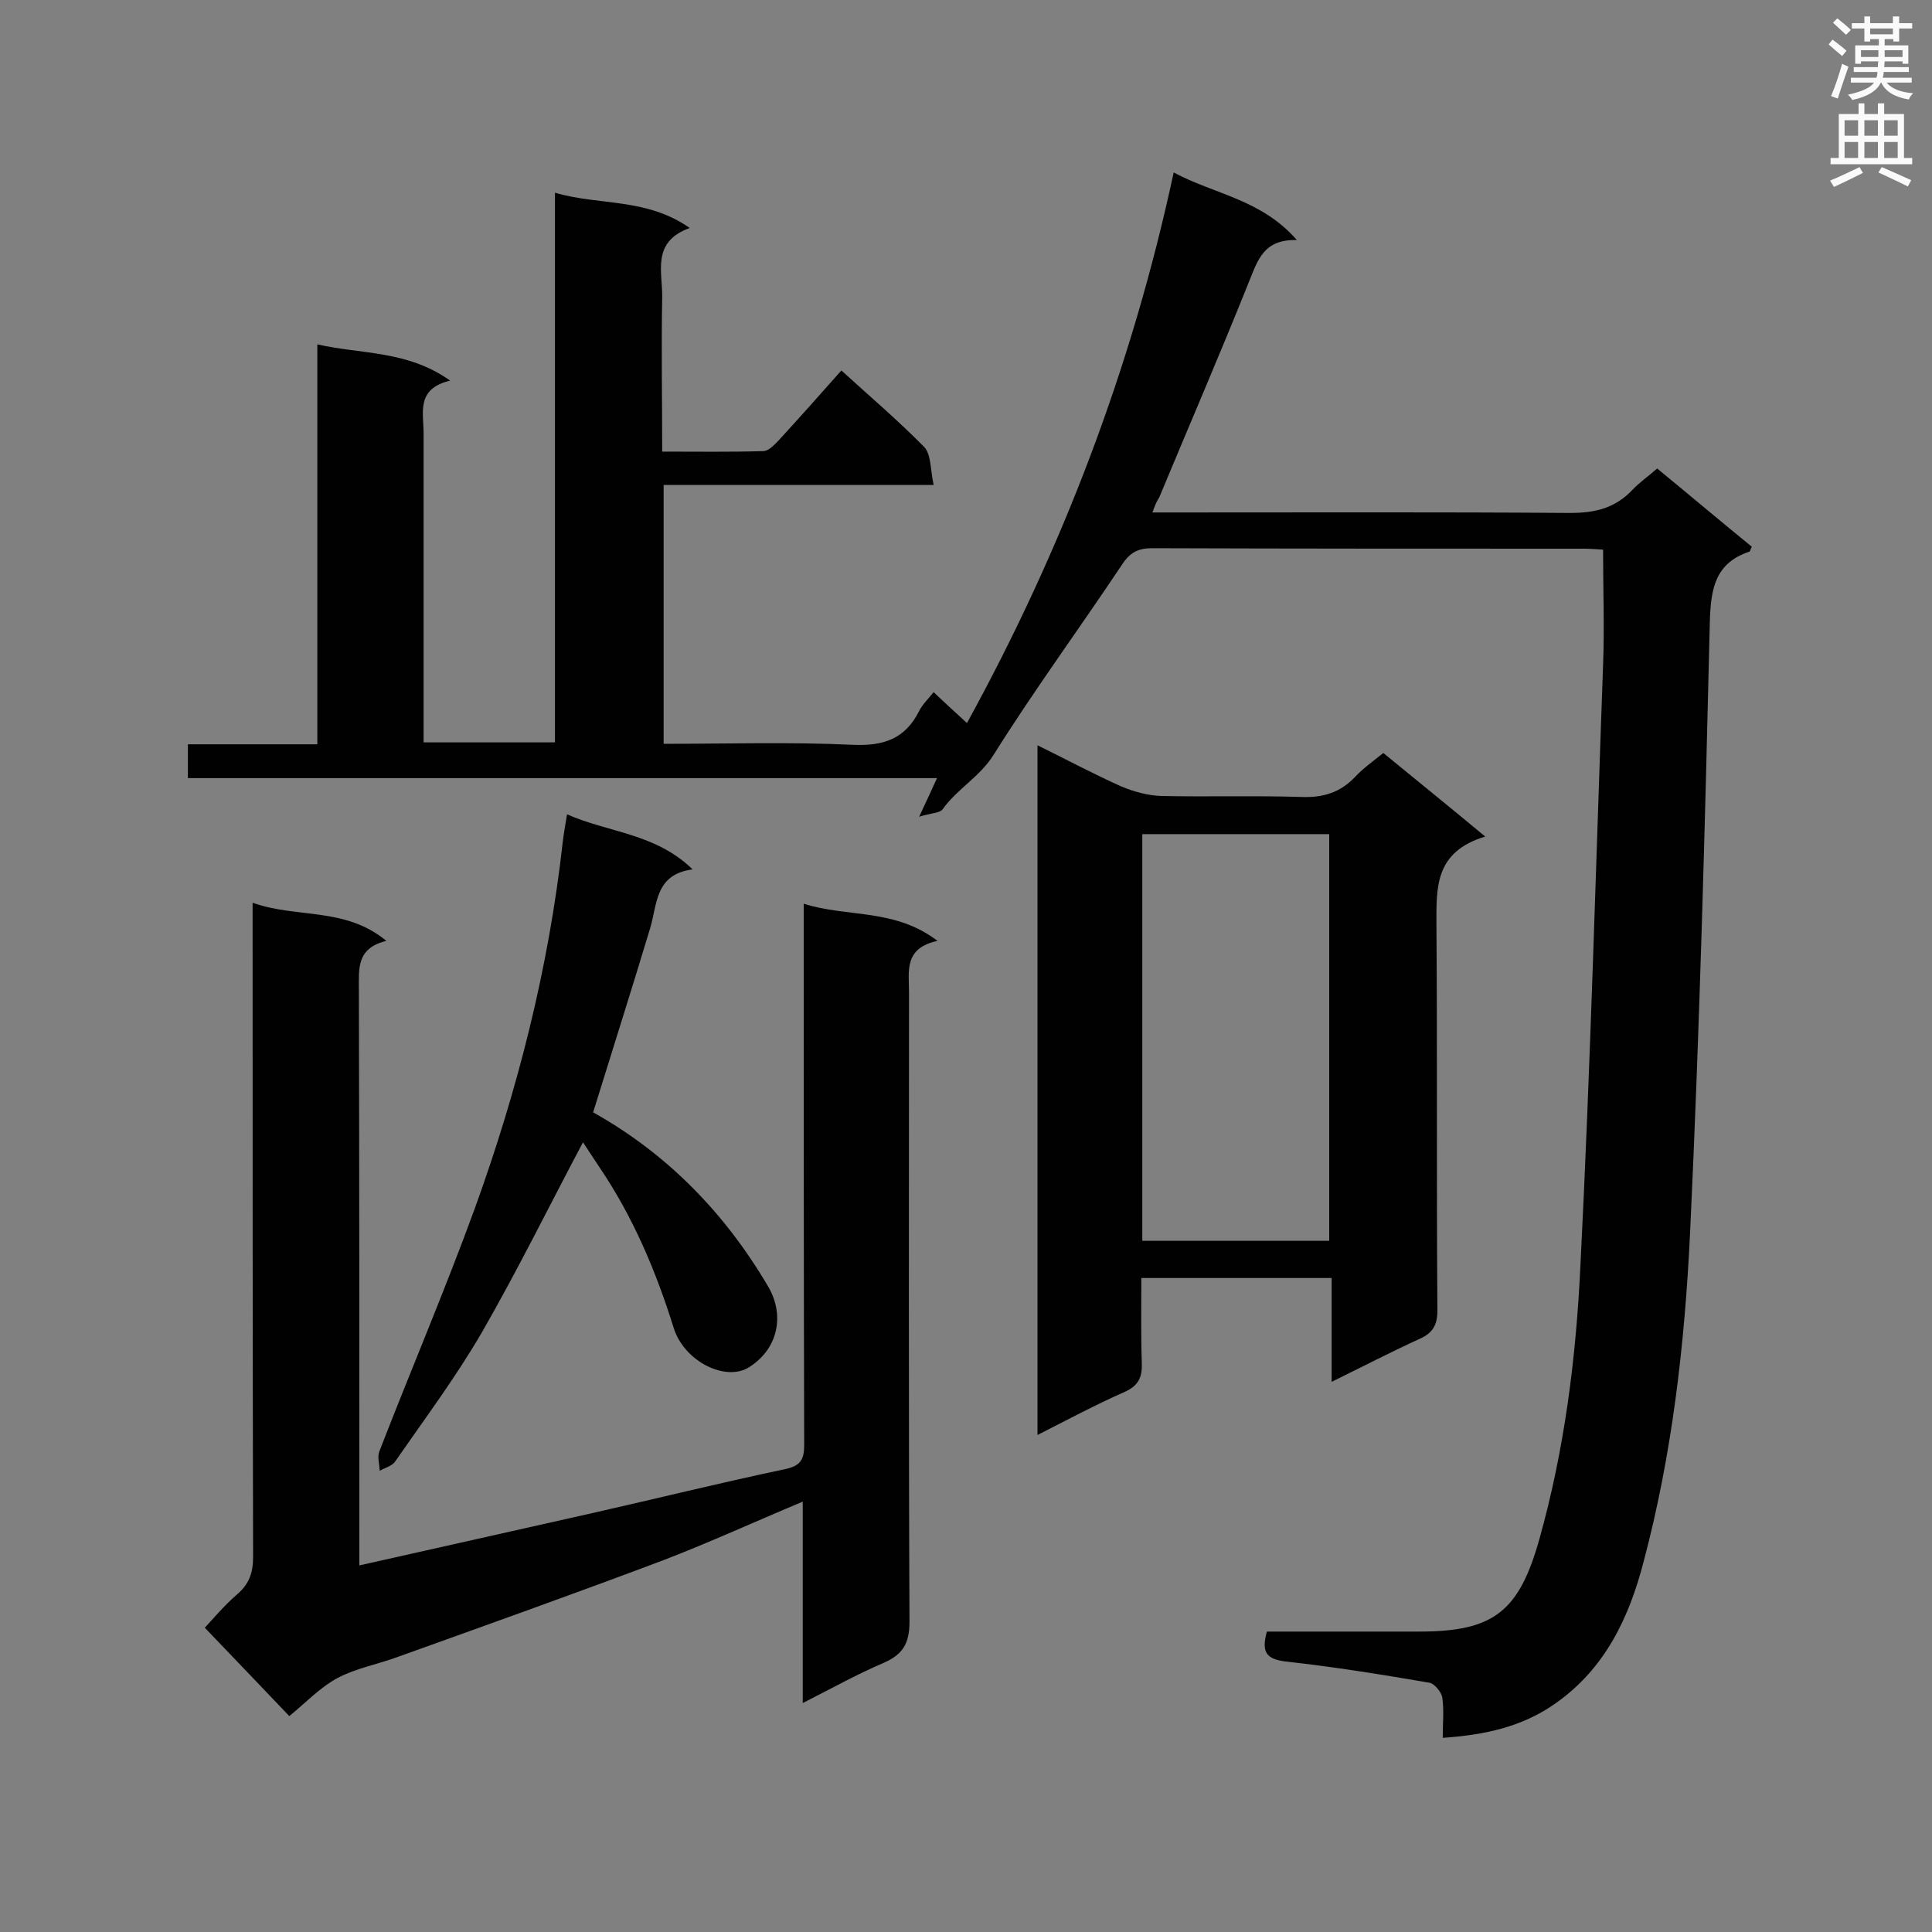
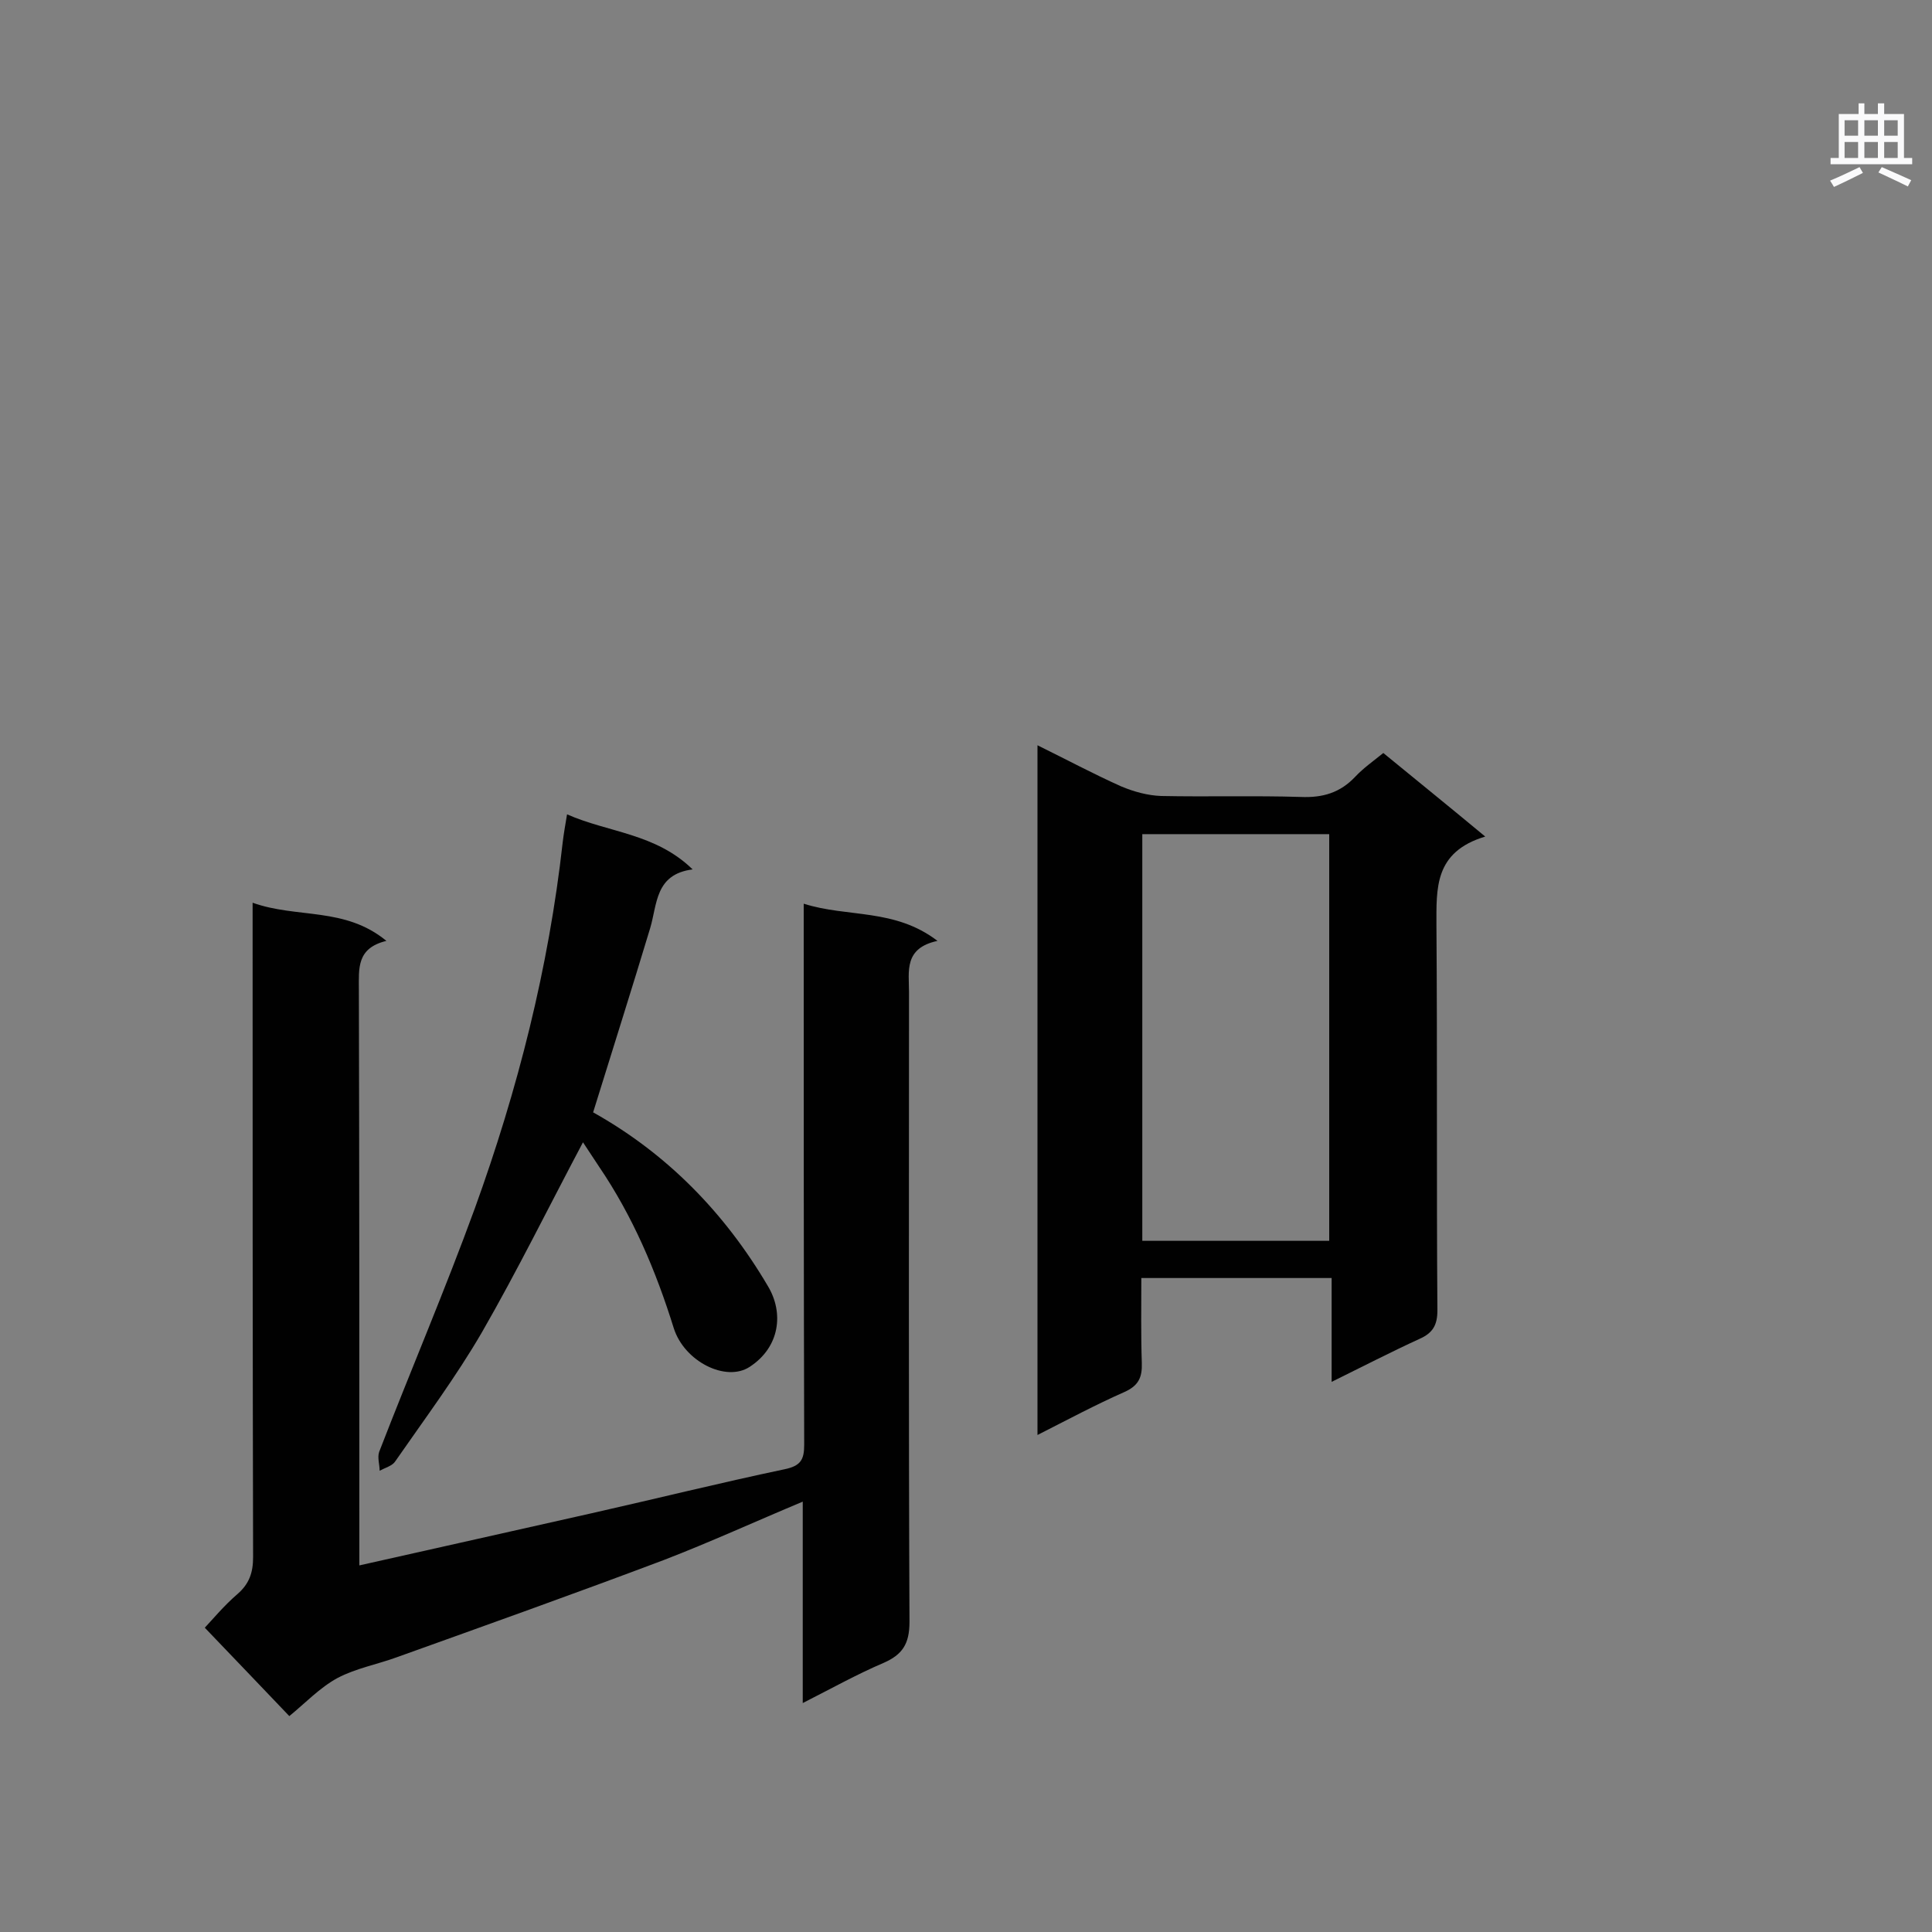
<svg xmlns="http://www.w3.org/2000/svg" enable-background="new 0 0 400 400" viewBox="0 0 400 400">
  <rect x="0" y="0" width="400" height="400" fill="#808080" stroke="none" />
  <g fill="#010101">
-     <path d="m238.6 106.1h5.1c27.1 0 54.2-.1 81.4.1 5.2 0 9.3-1 12.9-4.8 1.5-1.6 3.3-2.8 5.1-4.4 6.7 5.5 13.1 10.9 19.6 16.2-.3.5-.3.9-.5 1-7.1 2.4-8 7.6-8.2 14.6-1 42.2-2.1 84.5-4.1 126.7-1.1 22.8-3.7 45.6-9.6 67.8-3 11.6-8 22.2-18.3 29.4-6.8 4.8-14.5 6.5-23.3 7.1 0-3 .3-5.7-.1-8.4-.2-1.1-1.6-2.8-2.6-3-9.9-1.7-19.8-3.3-29.8-4.4-4-.5-5.1-1.9-3.9-6.2h10.2 21.4c15.4 0 20.6-4.2 24.8-19.1 5.2-18.5 7.6-37.5 8.5-56.5 2.1-41.5 3.2-83 4.7-124.5.3-7.8 0-15.7 0-23.9-1.3-.1-2.7-.2-4.1-.2-29.7 0-59.5 0-89.2-.1-2.9 0-4.6.8-6.3 3.4-8.8 13.2-18.2 26-26.6 39.4-2.9 4.6-7.5 7-10.5 11.2-.6.9-2.5.8-4.9 1.6 1.6-3.4 2.5-5.4 3.7-8-51.9 0-103.4 0-155.1 0 0-2.5 0-4.5 0-7h26.8c0-27.7 0-54.9 0-82.8 9.3 2.1 18.6 1.2 27.5 7.5-7.1 1.7-5.5 6.6-5.5 10.9v59.1 4.9h27.2c0-37.8 0-75.4 0-113.8 9.2 2.7 18.9 1 27.9 7.3-8 2.9-5.6 9.1-5.7 14.4-.2 10.5 0 20.9 0 31.9 7.3 0 14.1.1 20.9-.1 1.1 0 2.2-1.2 3.1-2.1 4.3-4.7 8.6-9.5 13.1-14.6 5.8 5.3 11.7 10.3 17.1 15.8 1.5 1.5 1.3 4.7 2 7.9-19.1 0-37.4 0-55.9 0v53.6c13.2 0 26.2-.4 39.1.2 6.4.3 10.9-1.2 13.8-7 .7-1.4 1.9-2.5 3-3.9 2.3 2.2 4.4 4.1 6.9 6.4 19.7-35.9 34.1-73.5 42.8-114 8.3 4.5 18.1 5.5 25.5 14-6.9-.2-8.1 4.2-9.9 8.6-6 15-12.4 29.8-18.6 44.7-.6.9-.9 1.7-1.4 3.1z" />
    <path d="m166.2 352.6c0-14.5 0-28 0-41.7-9.8 4.1-19.2 8.4-28.8 12.1-18.3 6.9-36.8 13.5-55.2 20.1-4.1 1.5-8.5 2.3-12.3 4.3-3.7 2-6.8 5.3-10 7.9-5.6-5.9-11.3-11.8-17.5-18.3 1.6-1.7 4-4.6 6.8-7 2.4-2.1 3.2-4.4 3.2-7.6-.1-43.2-.1-86.3-.1-129.5 0-1.7 0-3.4 0-6 9.2 3.3 19.1.8 27.7 7.9-6.2 1.5-5.7 5.7-5.7 10.1.1 37.9.1 75.8.1 113.7v5.5c16.4-3.7 32.2-7.2 48.1-10.8 13.3-3 26.6-6.3 39.9-9.1 3.4-.7 4.1-2 4.1-5.1-.1-35.3-.1-70.6-.1-105.9 0-1.7 0-3.5 0-6.1 9.1 2.9 18.8.9 27.7 7.7-7 1.5-5.9 6.3-5.9 10.6 0 43.5-.1 86.9.1 130.4 0 4.6-1.5 6.8-5.4 8.5-5.4 2.3-10.6 5.2-16.7 8.3z" />
    <path d="m307.5 173.2c-10.6 3.2-10.1 10.7-10.1 18.5.2 26.5 0 53.1.2 79.6 0 3.1-1 4.7-3.7 5.9-5.9 2.7-11.7 5.7-18.2 8.9 0-7.4 0-14.3 0-21.5-13.2 0-26 0-39.4 0 0 5.8-.1 11.7.1 17.6.1 3-.7 4.7-3.6 6-5.9 2.6-11.7 5.7-18 8.9 0-47.8 0-94.9 0-142.8 5.9 2.9 11.5 5.9 17.3 8.5 2.6 1.1 5.5 1.9 8.3 2 9.6.2 19.3-.1 28.9.2 4.6.2 8.2-.9 11.3-4.2 1.7-1.8 3.7-3.2 5.8-4.9 6.7 5.5 13.4 10.9 21.1 17.3zm-32.3 83.7c0-28.4 0-56.3 0-84.2-13.1 0-25.8 0-38.7 0v84.2z" />
    <path d="m120.7 236.5c-7.1 13.4-13.6 26.6-20.9 39.3-5.4 9.3-11.9 18-18 26.8-.6.9-2.1 1.3-3.2 1.9 0-1.3-.5-2.7-.1-3.9 6.5-16.8 13.6-33.4 19.8-50.4 8.9-24.6 15.3-49.8 18.2-75.8.2-1.7.5-3.4.9-5.8 8.6 3.8 18.3 3.9 26 11.4-7.8 1-7.3 7.2-8.8 12.2-3.8 12.6-7.8 25.2-11.8 38.1 15.2 8.5 27.2 20.7 36.2 36 3.3 5.5 2.5 12.6-3.8 16.7-4.9 3.2-13.5-1.1-15.7-8-3.7-11.9-8.5-23.2-15.5-33.5-1.1-1.7-2.2-3.3-3.3-5z" />
  </g>
-   <path d="m378.6 9.2.8-1c.9.7 1.9 1.4 2.9 2.3l-.9 1.1c-1.1-.9-2-1.7-2.8-2.4zm.5 10.7c.9-2.1 1.6-4.3 2.3-6.7.4.2.8.4 1.3.6-.7 2.1-1.5 4.3-2.2 6.6zm.4-15.2.9-.9c1 .8 2 1.6 2.8 2.4l-1 1c-1-.9-1.9-1.8-2.7-2.5zm12.5-1.3h1.2v1.4h2.7v1.1h-2.7v2.7h-1.2v-.5h-1.8v1.3h4.9v3.8h-1.2v-.5h-3.7c0 .4-.1.9-.1 1.2h5.1v1h-5.2c0 .5-.1.9-.2 1.2h6v1h-5.2c1.1 1.3 2.9 2 5.5 2.2-.4.4-.7.8-.9 1.3-2.9-.5-4.8-1.6-5.7-3.5h-.1c-.8 1.7-2.7 2.9-5.9 3.6-.2-.4-.6-.8-.9-1.1 2.8-.6 4.6-1.4 5.4-2.5h-4.8v-1h5.3c.1-.3.2-.7.2-1.2h-4.9v-1h5c0-.4 0-.8.1-1.2h-3.6v.5h-1.2v-3.8h4.9v-1.3h-1.8v.5h-1.2v-2.7h-2.6v-1.1h2.6v-1.4h1.2v1.4h4.7v-1.4zm-6.7 8.4h3.6c0-.4 0-.9 0-1.4h-3.6zm1.9-4.7h4.7v-1.2h-4.7zm6.7 3.3h-3.7v1.4h3.7z" fill="#fafafb" />
  <path d="m384.7 21.4h1.3v2.2h2.8v-2.2h1.3v2.2h4.1v9.1h1.7v1.3h-16.9v-1.3h1.7v-9.1h4.1v-2.2zm.3 13.2.7 1.2c-1.8.9-3.8 1.9-6 2.9-.2-.4-.5-.8-.8-1.3 2.4-1 4.4-2 6.1-2.8zm-3.1-6.5h2.8v-3.2h-2.8zm0 4.6h2.8v-3.3h-2.8zm4.1-4.6h2.8v-3.2h-2.8zm0 4.6h2.8v-3.3h-2.8zm3.6 1.9c2.1.9 4.1 1.8 6.1 2.7l-.7 1.3c-2.2-1.1-4.2-2-6.1-2.9zm3.3-9.7h-2.8v3.2h2.8zm-2.8 7.8h2.8v-3.3h-2.8z" fill="#fafafb" />
</svg>